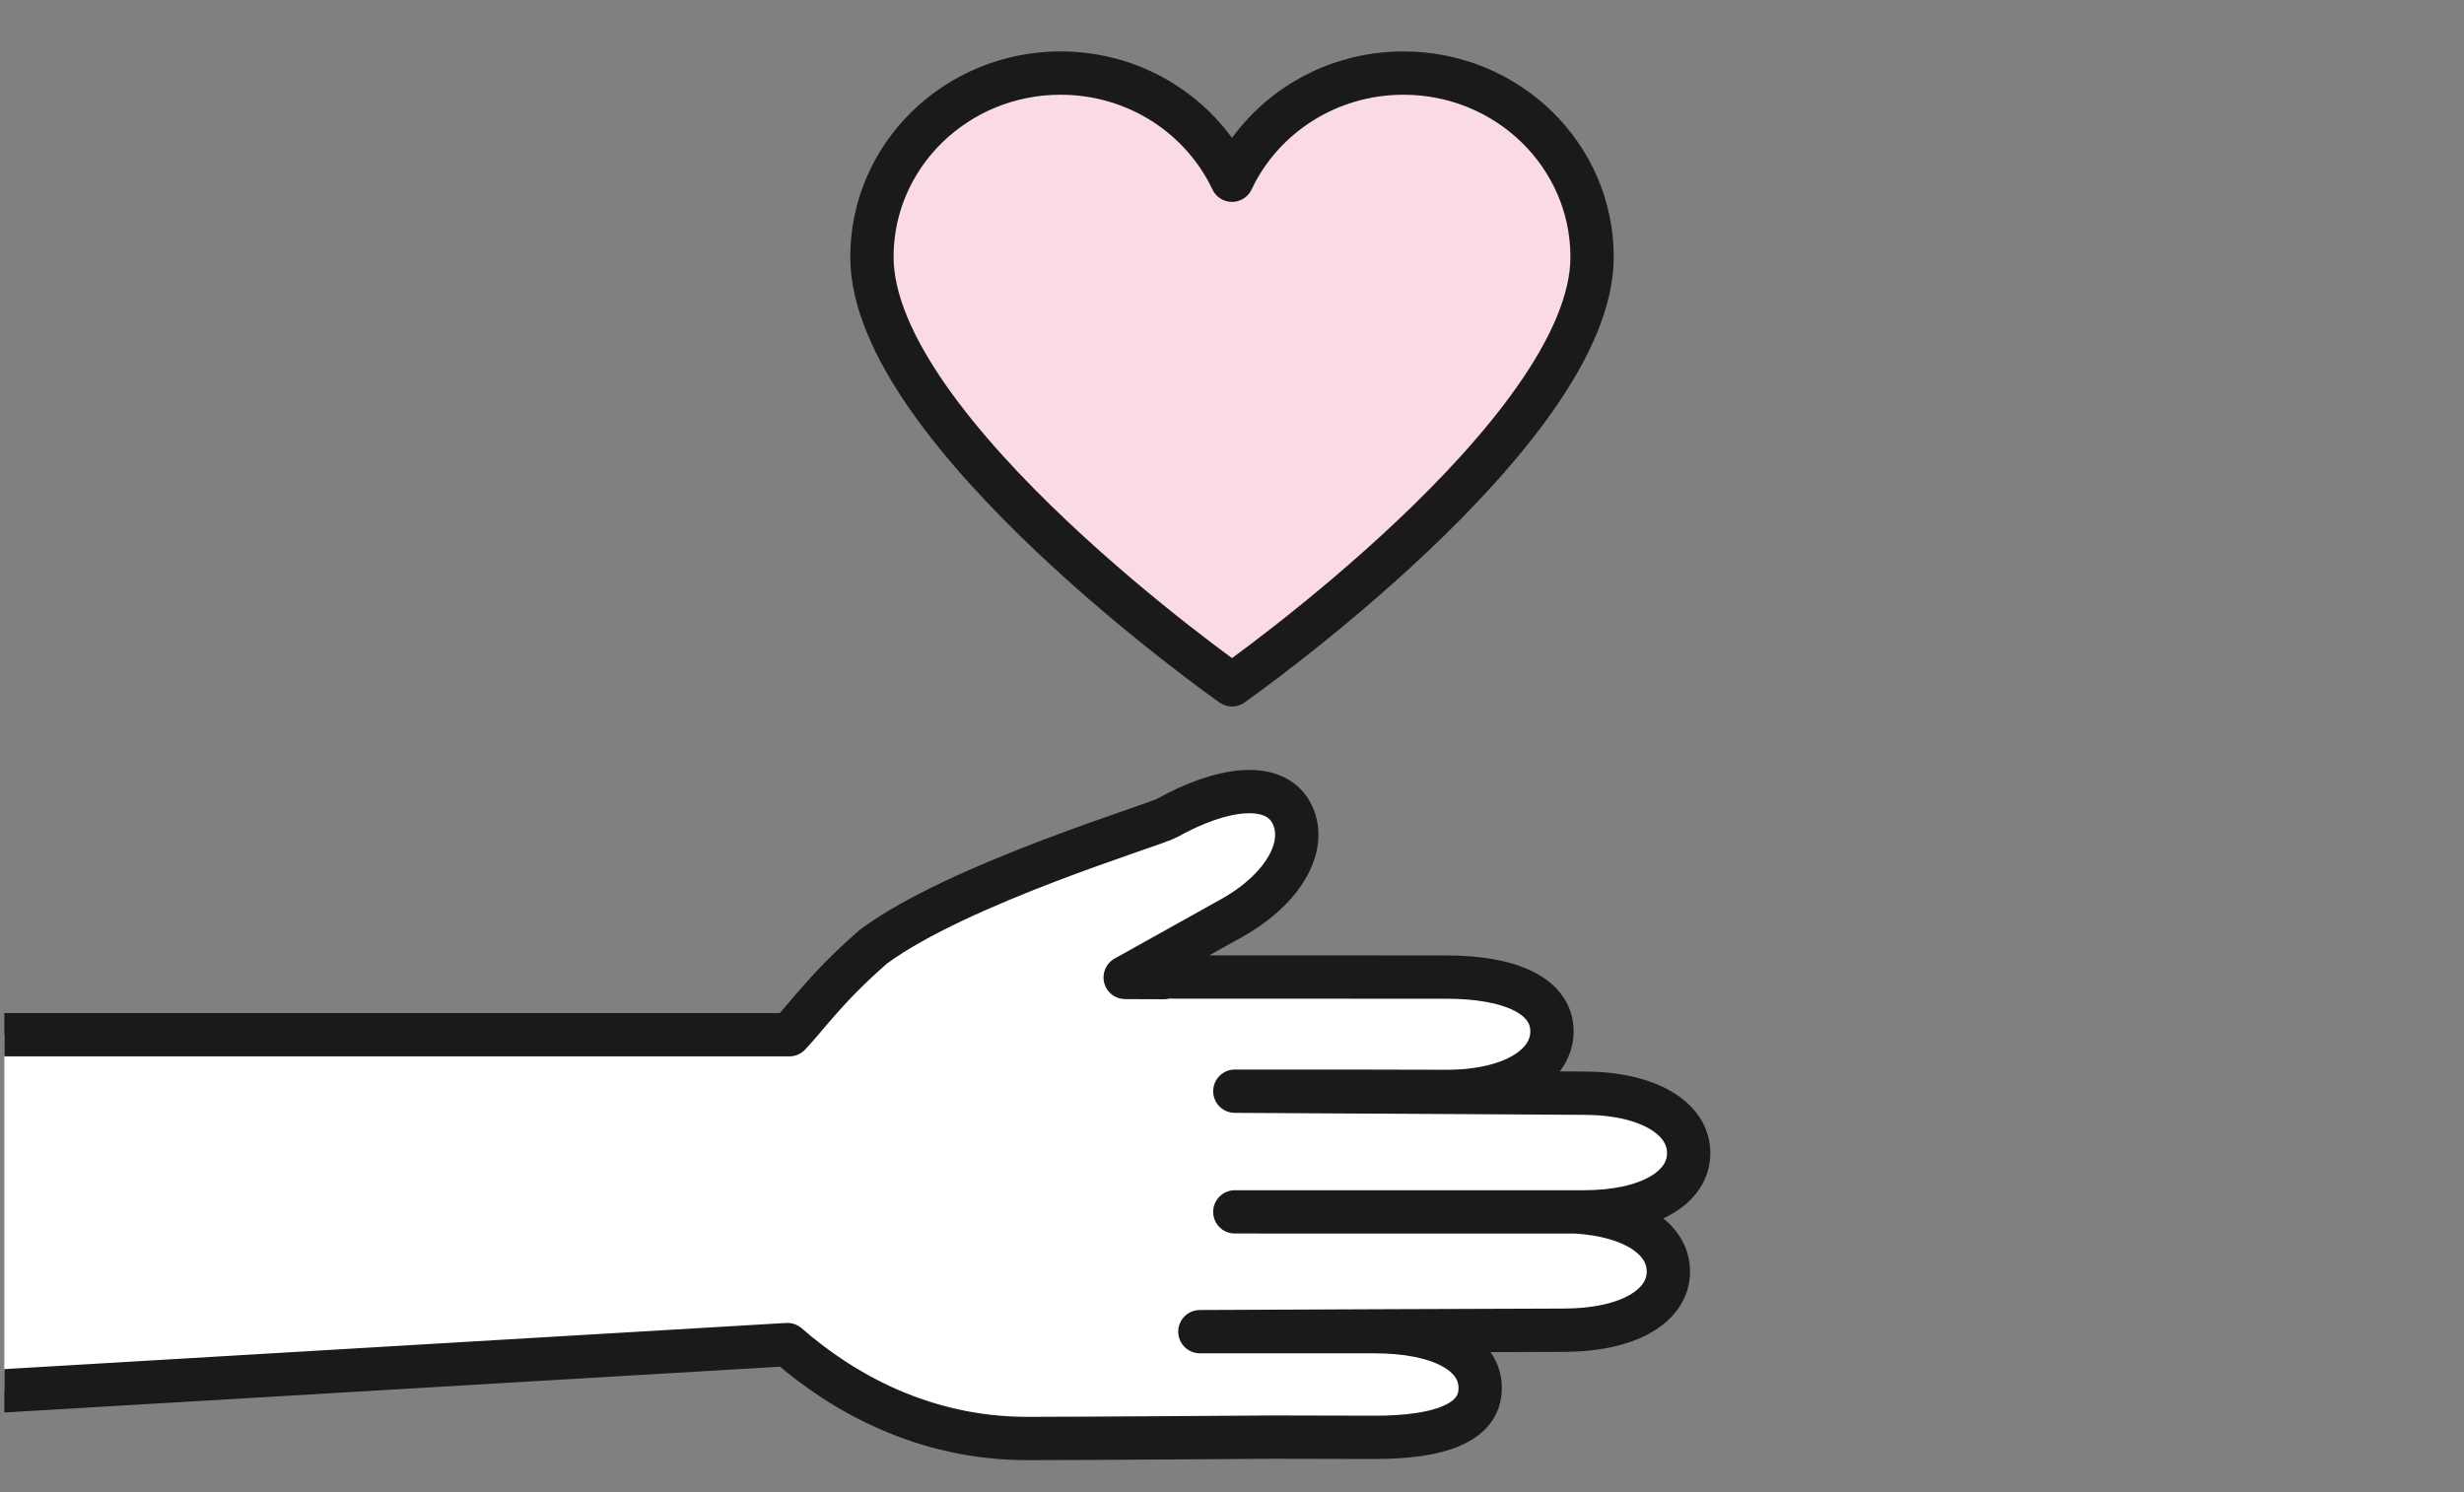
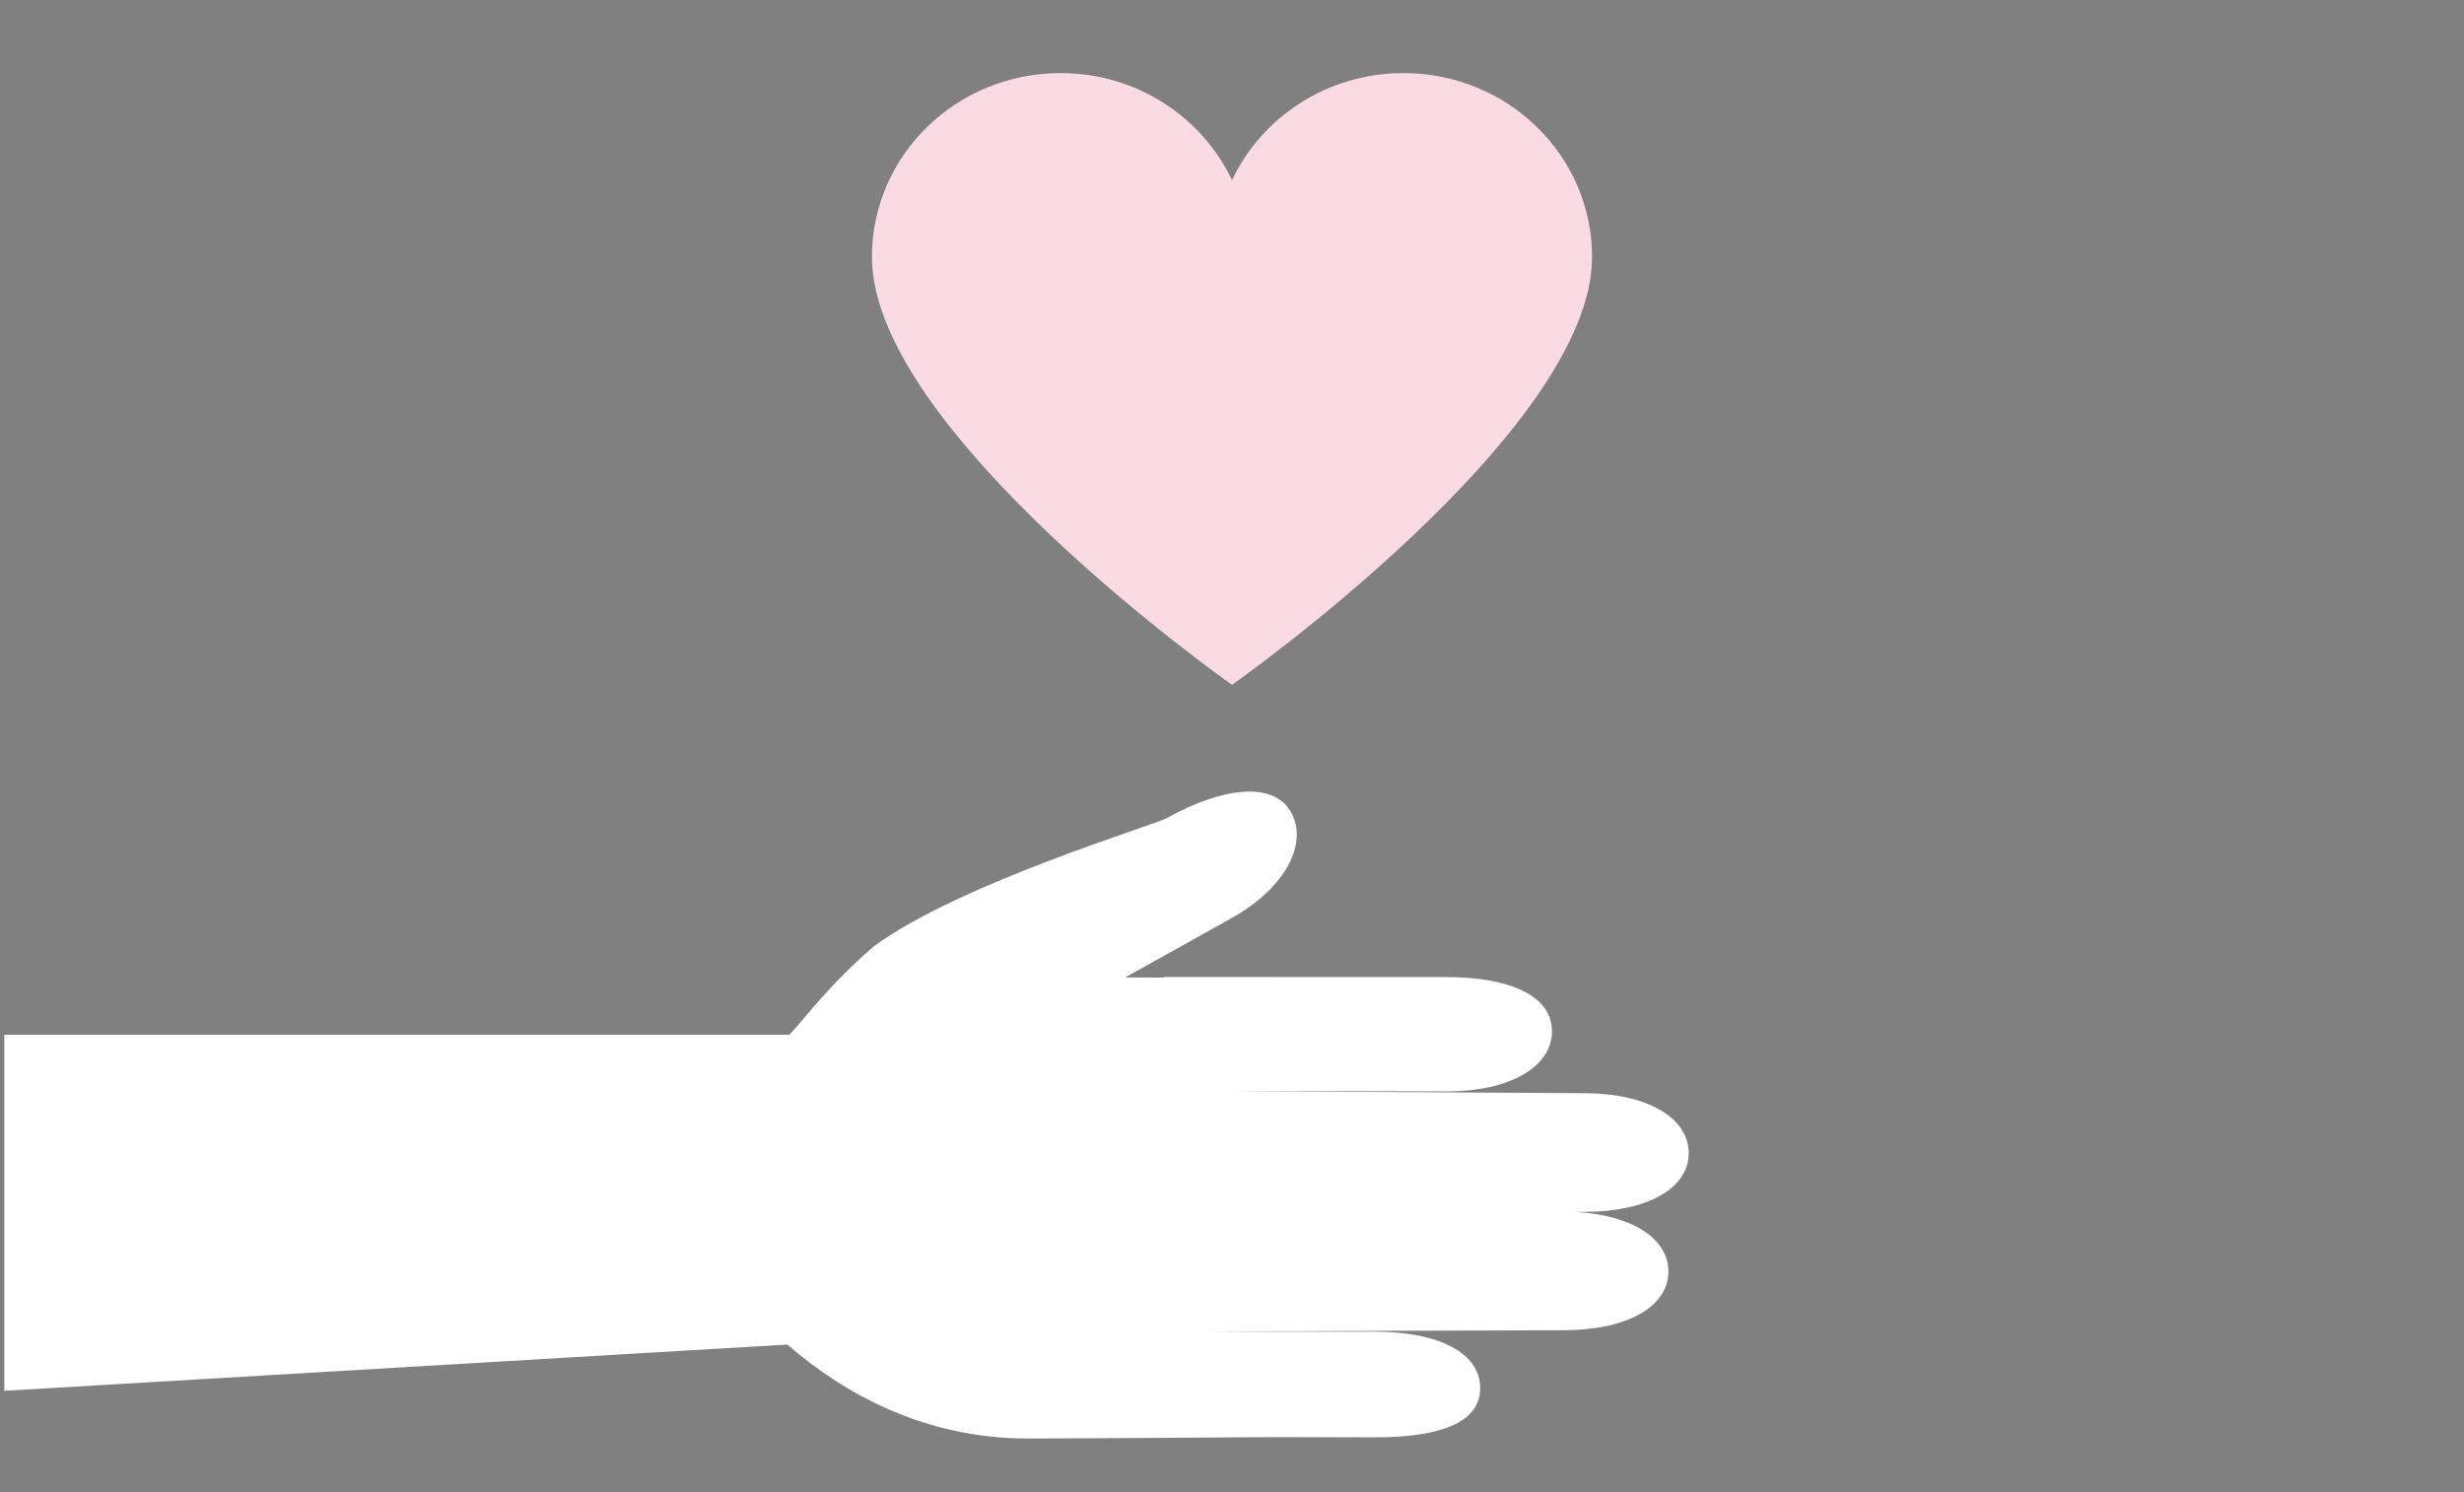
<svg xmlns="http://www.w3.org/2000/svg" xmlns:xlink="http://www.w3.org/1999/xlink" version="1.1" id="Ebene_1" x="0px" y="0px" width="284.465px" height="172.279px" viewBox="0 0 284.465 172.279" enable-background="new 0 0 284.465 172.279" xml:space="preserve">
  <rect x="0" y="0" width="284.465" height="172.279" fill="#808080" stroke="none" />
  <g>
    <defs>
      <rect id="SVGID_1_" x="0.5" y="2.769" width="283.464" height="169.511" />
    </defs>
    <clipPath id="SVGID_2_">
      <use xlink:href="#SVGID_1_" overflow="visible" />
    </clipPath>
    <path clip-path="url(#SVGID_2_)" fill="#FFFFFF" d="M147.041,165.934c1.811,0,9.738,0.025,11.674,0.027   c7.402,0,12.172-1.625,12.17-5.686c0-4.062-4.771-6.512-12.174-6.514c-0.076,0-20.514,0-20.219-0.004   c2.721-0.027,40.275-0.166,42.014-0.166c7.363,0,12.107-2.721,12.105-6.783c0-3.799-4.152-6.488-10.713-6.879   c-6.184-0.002-39.023-0.002-39.34-0.002c-0.039,0,39.367,0,39.326,0c0.006,0,0.01,0,0.014,0.002h0.957   c7.361,0,12.104-2.725,12.102-6.787s-4.744-6.918-12.105-6.918c-1.193,0-40.293-0.23-40.293-0.23c0.137,0,13.084,0,13.287,0   c2.466,0.004,9.371,0.025,11.158,0.025c7.402,0.002,12.17-2.885,12.168-6.945c-0.002-4.062-4.771-6.254-12.172-6.256   c-1.936,0-30.791-0.012-32.727-0.012l0.102,0.072c-1.461-0.006-2.965-0.012-4.475-0.018c5.395-3.008,11.324-6.314,12.25-6.832   c6.41-3.583,8.898-8.757,6.873-12.291c-2.025-3.535-7.885-2.867-14.296,0.715c-1.505,0.844-23.942,7.537-33.856,14.822   c-5.49,4.773-7.723,8.096-9.742,10.199H-11.174v41.805l102.082-6.029c6.379,5.566,15.736,10.842,27.688,10.846   C124.402,166.096,147.041,165.934,147.041,165.934" />
-     <path clip-path="url(#SVGID_2_)" fill="none" stroke="#1A1A18" stroke-width="5" stroke-linecap="round" stroke-linejoin="round" d="   M147.041,165.934c1.811,0,9.738,0.025,11.674,0.027c7.402,0,12.172-1.625,12.17-5.686c0-4.062-4.771-6.512-12.174-6.514   c-0.076,0-20.514,0-20.219-0.004c2.721-0.027,40.275-0.166,42.014-0.166c7.363,0,12.107-2.721,12.105-6.783   c0-3.799-4.152-6.488-10.713-6.879c-6.184-0.002-39.023-0.002-39.34-0.002c-0.039,0,39.367,0,39.326,0c0.006,0,0.01,0,0.014,0.002   h0.957c7.361,0,12.104-2.725,12.102-6.787s-4.744-6.918-12.105-6.918c-1.193,0-40.293-0.23-40.293-0.23c0.137,0,13.084,0,13.287,0   c2.466,0.004,9.371,0.025,11.158,0.025c7.402,0.002,12.17-2.885,12.168-6.945c-0.002-4.062-4.771-6.254-12.172-6.256   c-1.936,0-30.791-0.012-32.727-0.012l0.102,0.072c-1.461-0.006-2.965-0.012-4.475-0.018c5.395-3.008,11.324-6.314,12.25-6.832   c6.41-3.583,8.898-8.757,6.873-12.291c-2.025-3.535-7.885-2.867-14.296,0.715c-1.505,0.844-23.942,7.537-33.856,14.822   c-5.49,4.773-7.723,8.096-9.742,10.199H-11.174v41.805l102.082-6.029c6.379,5.566,15.736,10.842,27.688,10.846   C124.402,166.096,147.041,165.934,147.041,165.934z" />
    <path clip-path="url(#SVGID_2_)" fill="#FADBE4" d="M183.803,29.67c0-11.727-9.751-21.232-21.779-21.232   c-8.782,0-16.347,5.07-19.791,12.371c-3.445-7.301-11.008-12.371-19.791-12.371c-12.029,0-21.78,9.505-21.78,21.232   c0,20.205,41.571,49.402,41.571,49.402S183.803,49.875,183.803,29.67" />
-     <path clip-path="url(#SVGID_2_)" fill="none" stroke="#1A1A18" stroke-width="5" stroke-linecap="round" stroke-linejoin="round" d="   M183.803,29.67c0-11.727-9.751-21.232-21.779-21.232c-8.782,0-16.347,5.07-19.791,12.371c-3.445-7.301-11.008-12.371-19.791-12.371   c-12.029,0-21.78,9.505-21.78,21.232c0,20.205,41.571,49.402,41.571,49.402S183.803,49.875,183.803,29.67z" />
  </g>
</svg>